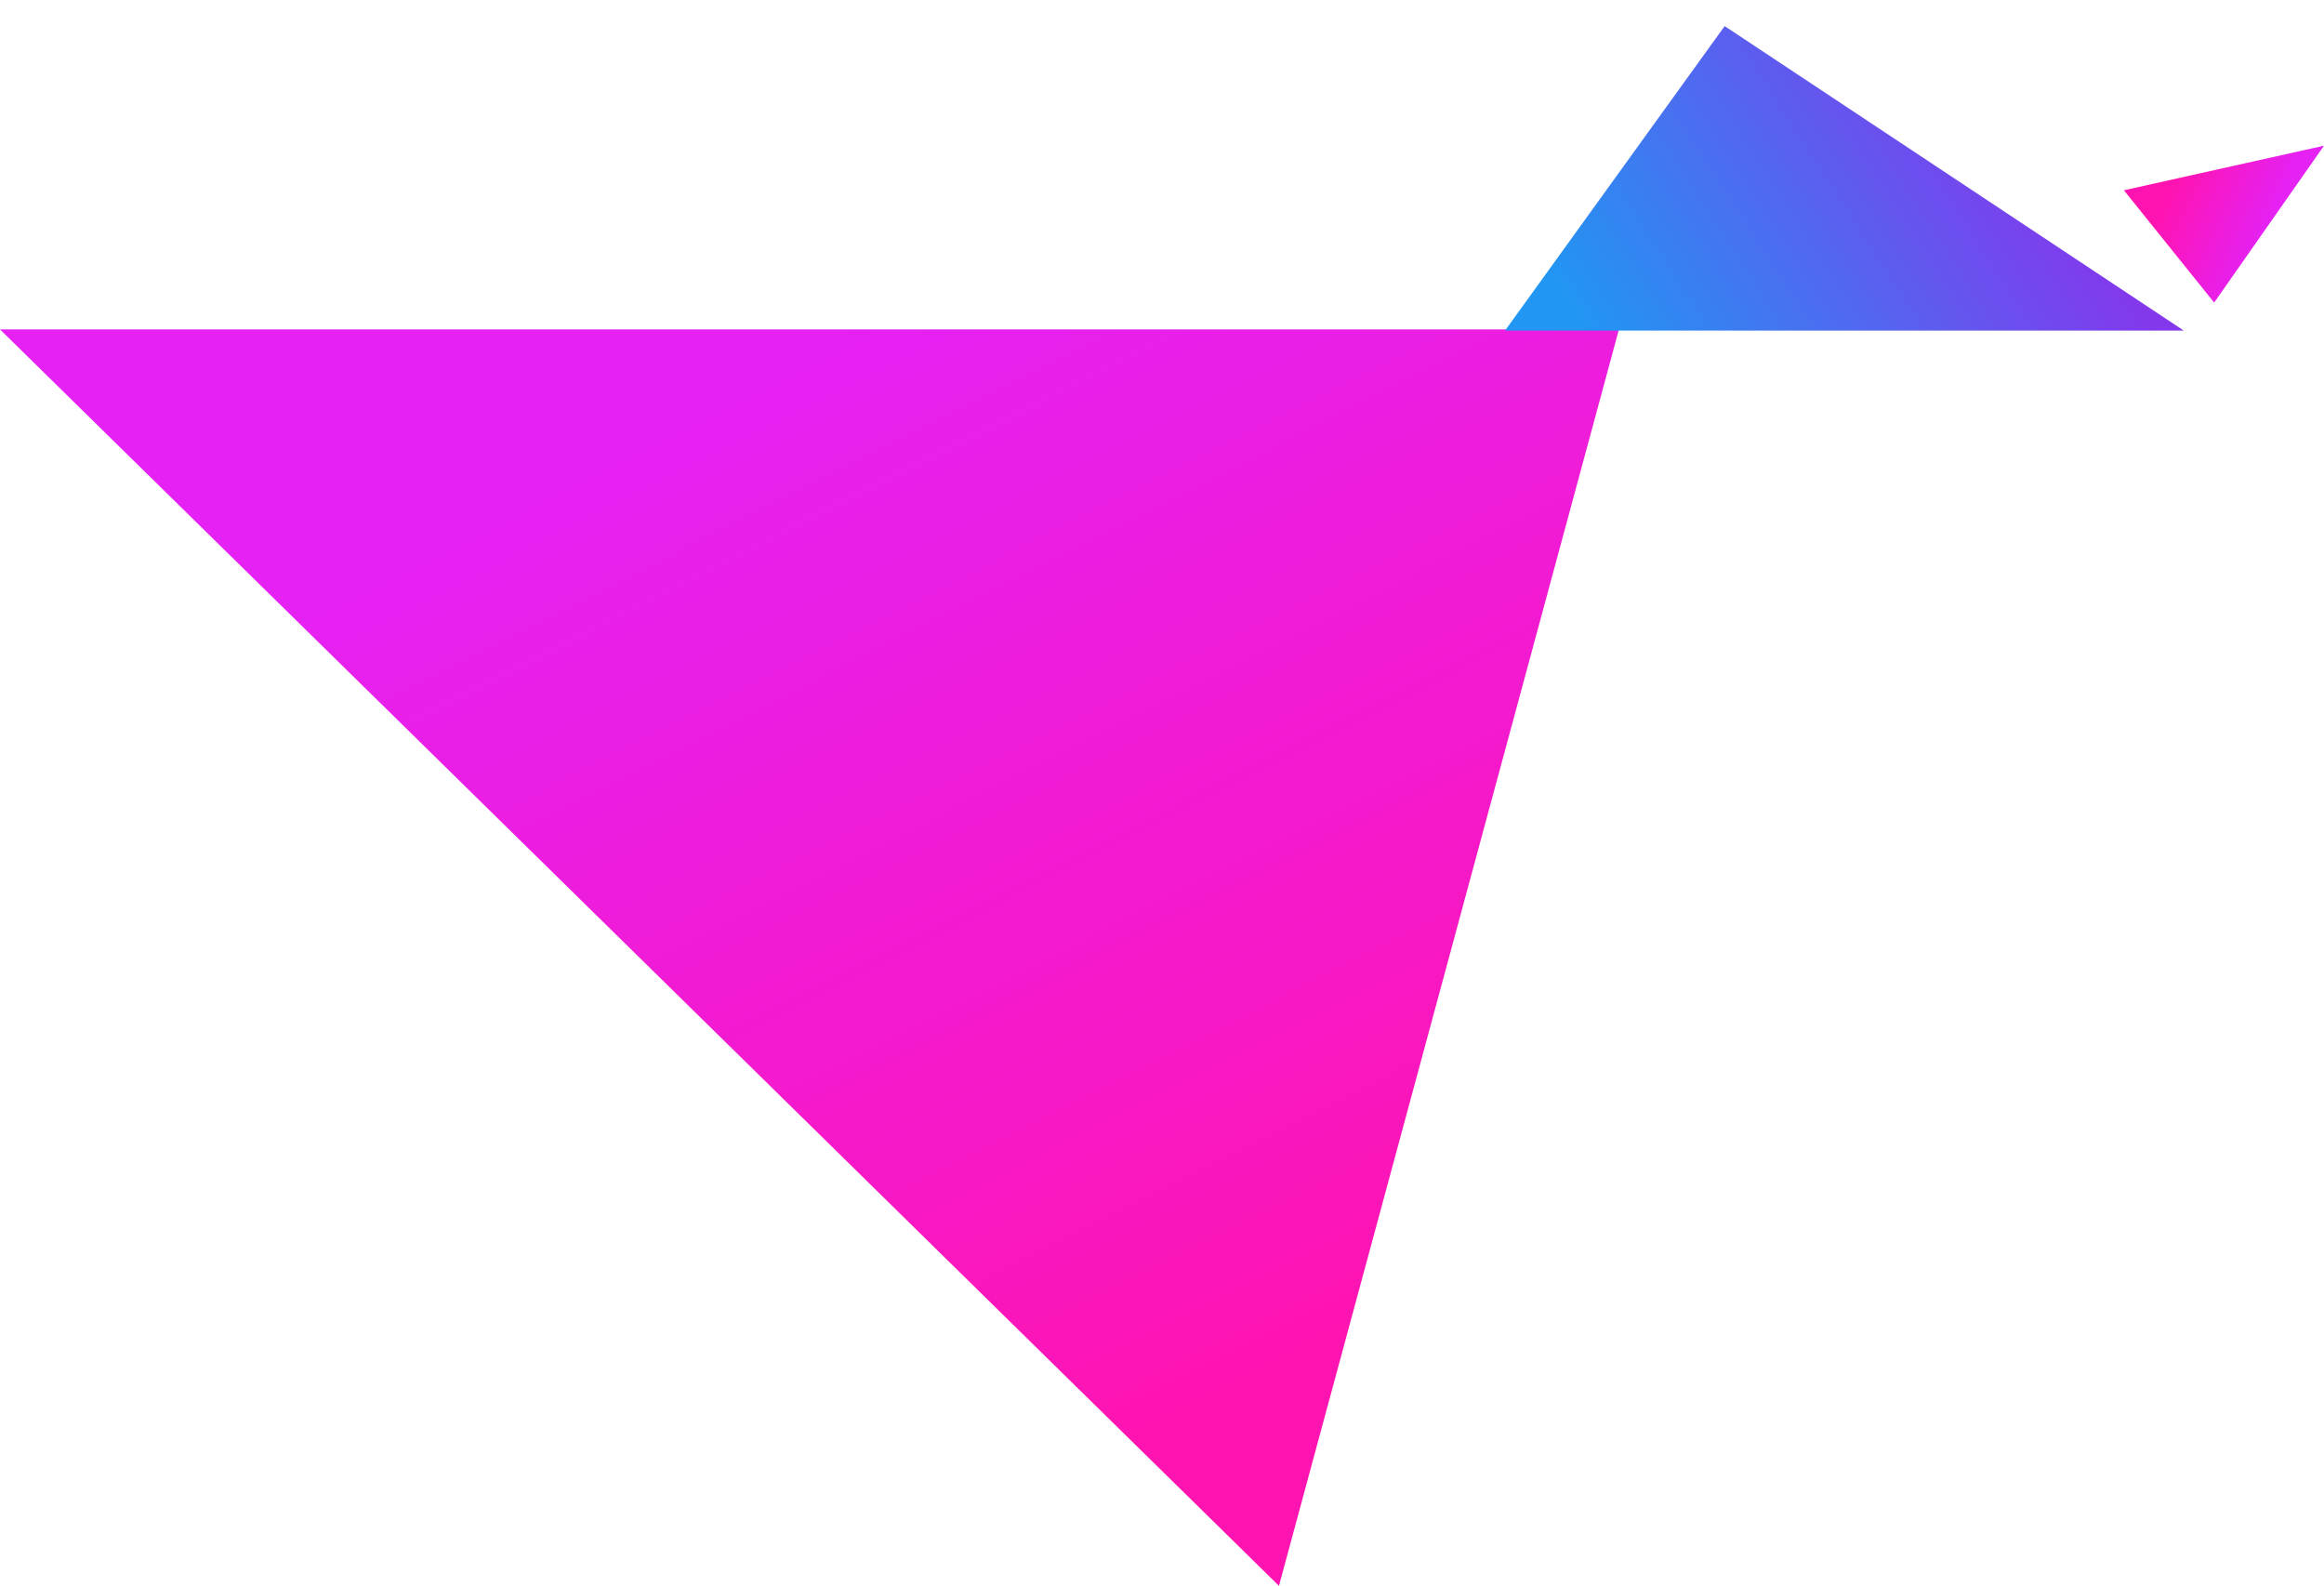
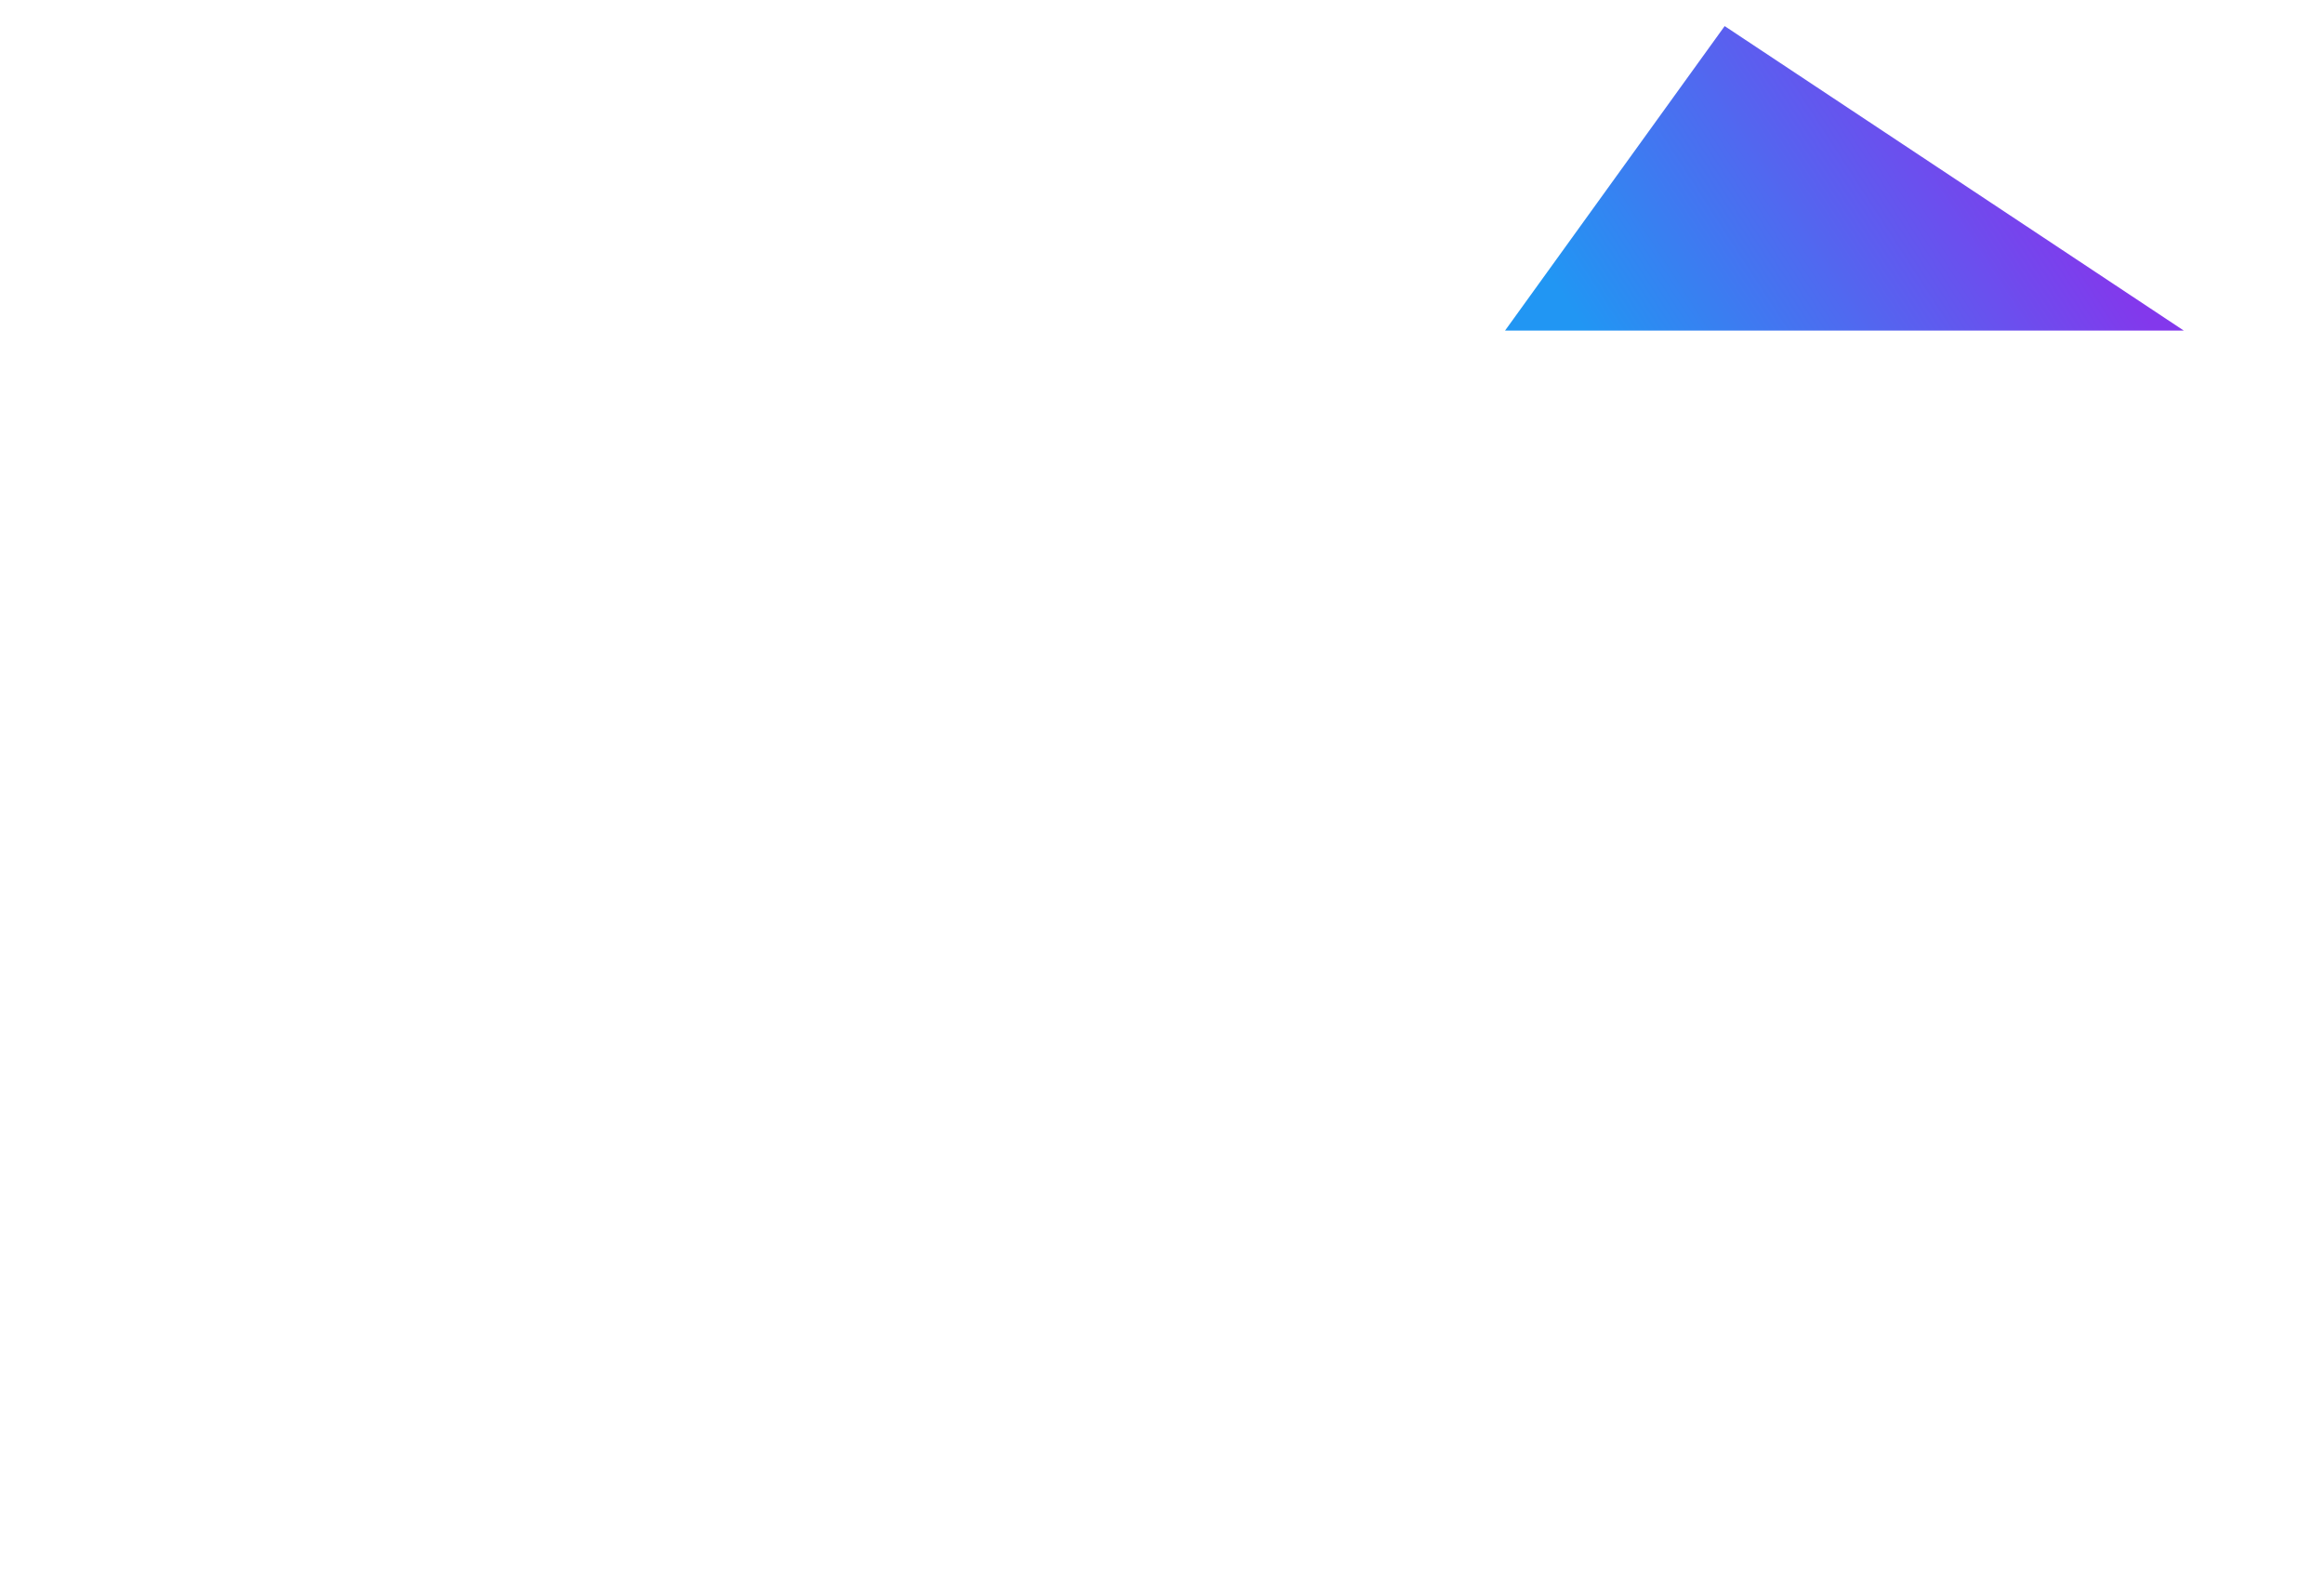
<svg xmlns="http://www.w3.org/2000/svg" xmlns:xlink="http://www.w3.org/1999/xlink" width="275.618" height="188.063">
  <defs>
    <linearGradient id="a" x1=".255" y1=".138" x2=".712" y2=".85" gradientUnits="objectBoundingBox">
      <stop offset="0" stop-color="#ff14b1" />
      <stop offset="1" stop-color="#e521f3" />
    </linearGradient>
    <linearGradient id="b" x1=".913" y1=".154" x2=".167" y2=".951" gradientUnits="objectBoundingBox">
      <stop offset="0" stop-color="#8338ec" />
      <stop offset="1" stop-color="#2196f3" />
    </linearGradient>
    <linearGradient id="c" x1=".312" y1=".282" x2=".5" y2="1" xlink:href="#a" />
  </defs>
  <g data-name="Group 35">
-     <path data-name="Path 36" d="M40.32 197L192 346H0z" transform="rotate(-180 96 192.532)" fill="url(#a)" />
    <path data-name="Path 37" d="M6.814 144l64.913 7.453L0 188z" transform="rotate(27 399.134 485.338)" fill="url(#b)" />
-     <path data-name="Path 40" d="M4.77 197l17.944 16.408H0z" transform="rotate(-55 -39.216 -127.57)" fill="url(#c)" />
  </g>
</svg>